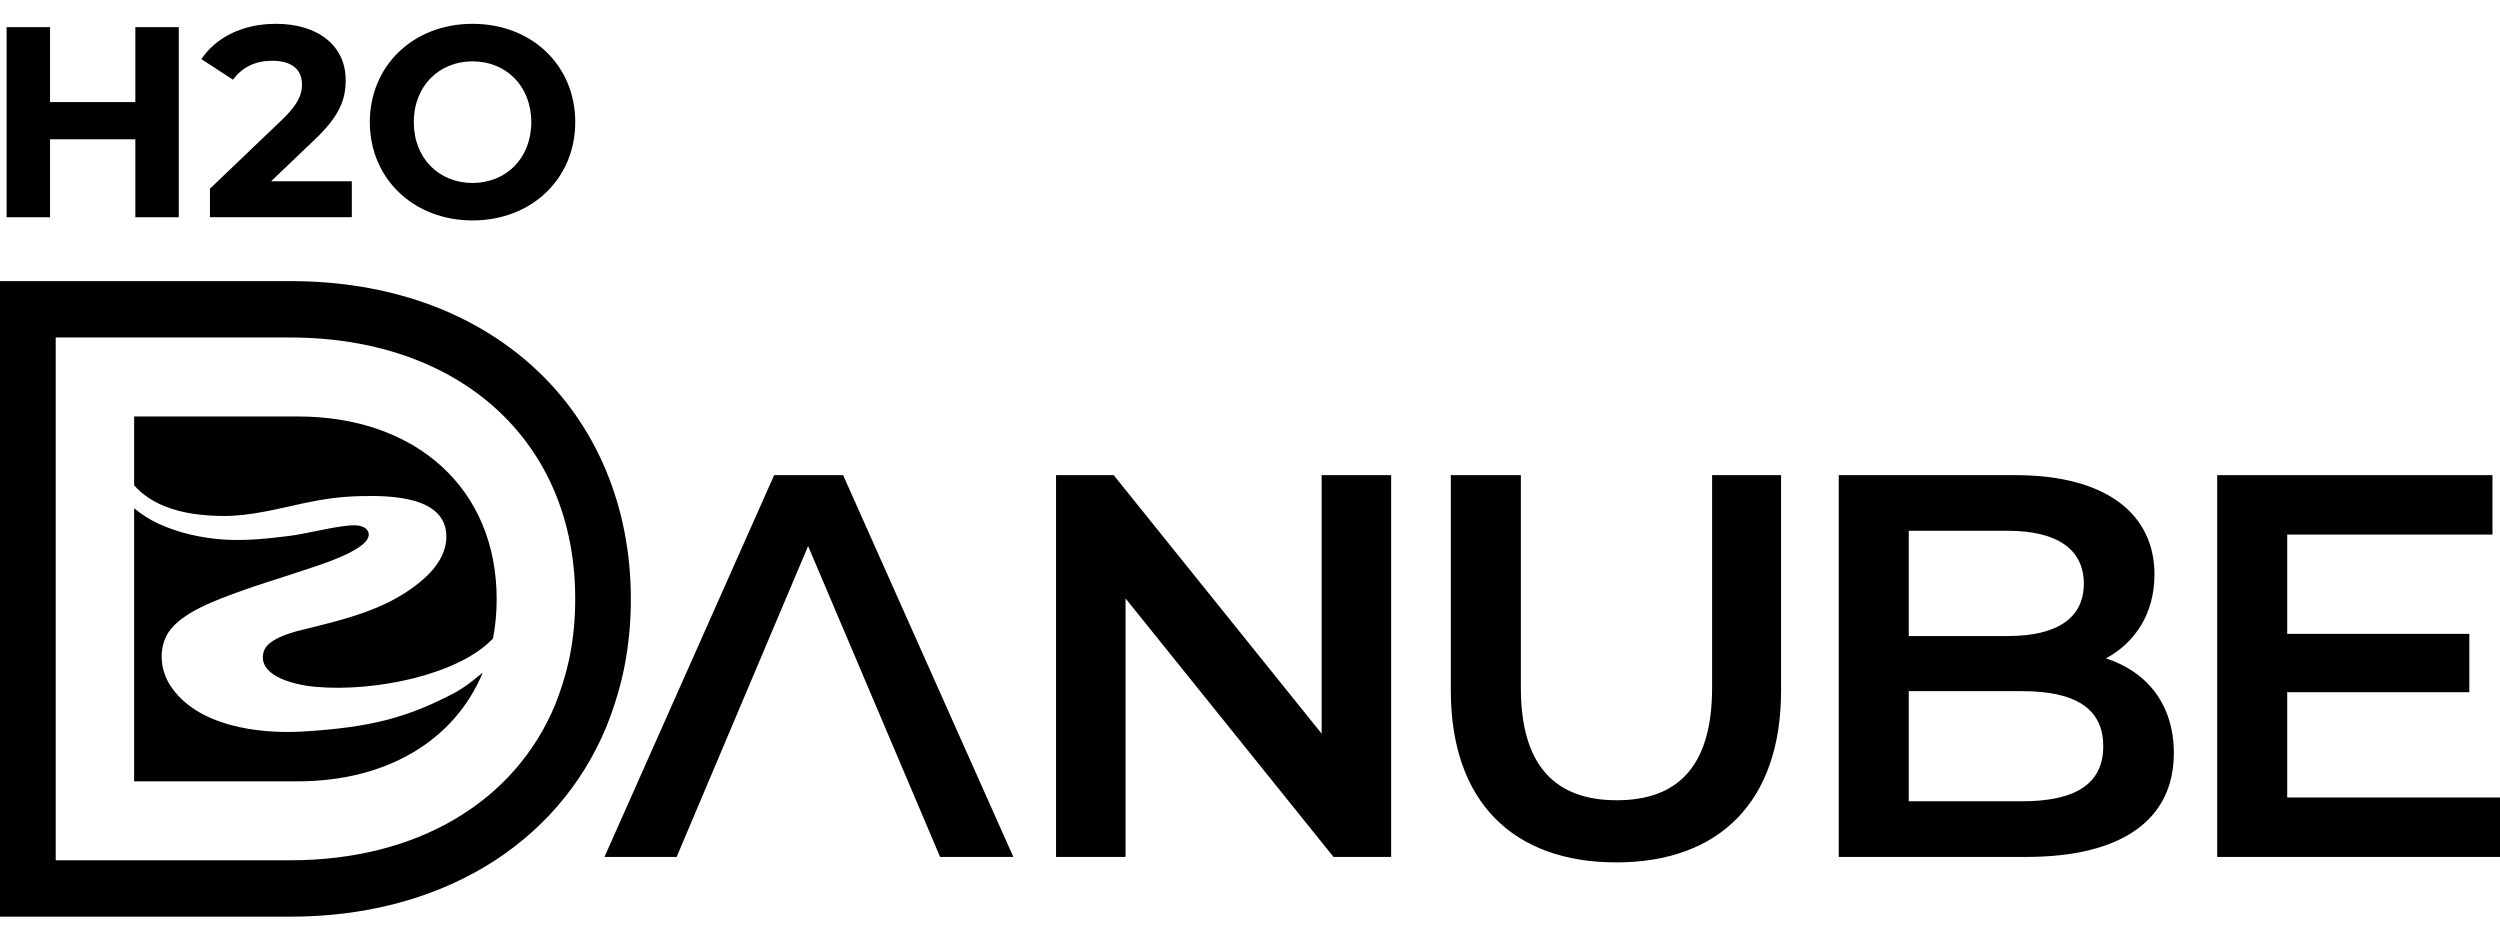
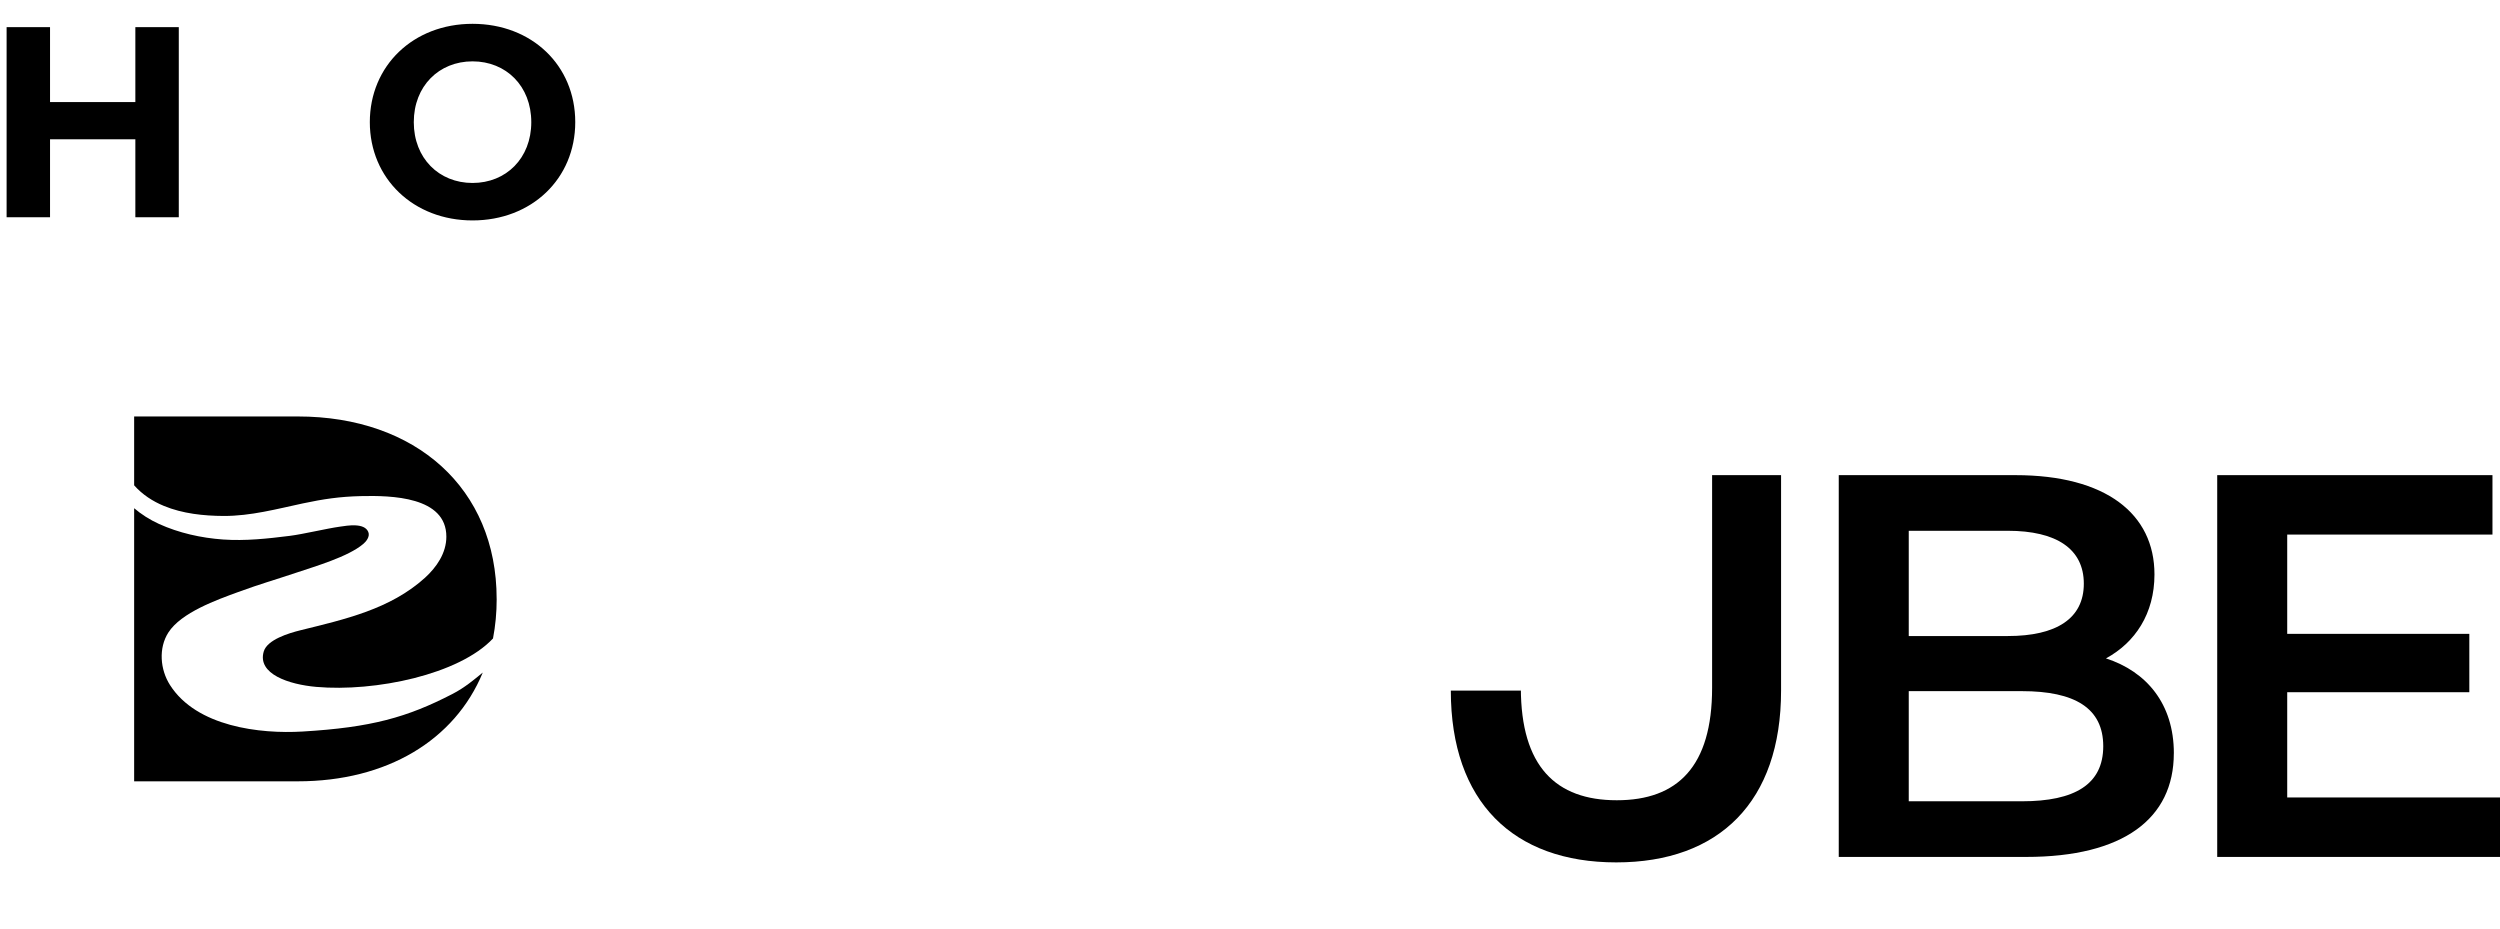
<svg xmlns="http://www.w3.org/2000/svg" width="70" height="26" viewBox="0 0 70 26" fill="none">
  <g clip-path="url(#clip0_2202_144)">
    <path d="M5.006 0.76V6.083H3.79V3.9H1.401V6.083H0.185V0.76H1.401V2.858H3.79V0.76H5.006Z" fill="black" />
-     <path d="M9.851 5.078V6.081H5.879V5.283L7.907 3.344C8.373 2.896 8.455 2.623 8.455 2.363C8.455 1.945 8.17 1.701 7.614 1.701C7.163 1.701 6.781 1.876 6.525 2.233L5.639 1.655C6.043 1.054 6.78 0.667 7.726 0.667C8.898 0.667 9.679 1.275 9.679 2.24C9.679 2.757 9.536 3.228 8.8 3.92L7.59 5.075H9.85V5.078H9.851Z" fill="black" />
    <path d="M10.355 3.421C10.355 1.839 11.572 0.667 13.231 0.667C14.89 0.667 16.107 1.83 16.107 3.419C16.107 5.008 14.883 6.172 13.231 6.172C11.579 6.172 10.355 5.001 10.355 3.419V3.421ZM14.876 3.421C14.876 2.409 14.171 1.718 13.231 1.718C12.292 1.718 11.586 2.41 11.586 3.421C11.586 4.431 12.292 5.123 13.231 5.123C14.171 5.123 14.876 4.431 14.876 3.421Z" fill="black" />
-     <path d="M18.946 23.994H16.925L21.676 13.304H23.607L28.374 23.994H26.323L22.627 15.29L18.946 23.994Z" fill="black" />
-     <path d="M38.952 13.304V23.994H37.338L31.515 16.756V23.994H29.569V13.304H31.183L37.006 20.543V13.304H38.952Z" fill="black" />
-     <path d="M40.623 19.337V13.304H42.584V19.26C42.584 21.46 43.564 22.407 45.27 22.407C46.975 22.407 47.939 21.46 47.939 19.26V13.304H49.87V19.337C49.87 22.452 48.135 24.147 45.254 24.147C42.373 24.147 40.623 22.452 40.623 19.337Z" fill="black" />
+     <path d="M40.623 19.337H42.584V19.26C42.584 21.46 43.564 22.407 45.27 22.407C46.975 22.407 47.939 21.46 47.939 19.26V13.304H49.87V19.337C49.87 22.452 48.135 24.147 45.254 24.147C42.373 24.147 40.623 22.452 40.623 19.337Z" fill="black" />
    <path d="M60.867 21.093C60.867 22.925 59.449 23.994 56.734 23.994H51.485V13.304H56.433C58.967 13.304 60.325 14.389 60.325 16.084C60.325 17.184 59.782 17.993 58.967 18.435C60.098 18.802 60.868 19.702 60.868 21.093H60.867ZM53.445 14.862V17.809H56.22C57.578 17.809 58.347 17.32 58.347 16.343C58.347 15.367 57.578 14.862 56.22 14.862H53.445ZM58.891 20.894C58.891 19.826 58.092 19.352 56.614 19.352H53.445V22.436H56.614C58.092 22.436 58.891 21.963 58.891 20.894Z" fill="black" />
    <path d="M70 22.33V23.994H62.082V13.304H69.789V14.968H64.042V17.748H69.141V19.382H64.042V22.329H70V22.33Z" fill="black" />
-     <path d="M8.128 9.45C12.859 9.45 16.106 12.335 16.106 16.767C16.106 17.321 16.057 17.848 15.957 18.356C15.957 18.356 15.854 18.951 15.547 19.726C14.424 22.439 11.7 24.088 8.128 24.088H1.56V9.449H8.128M8.128 7.871H0V25.667H8.128C12.293 25.667 15.604 23.674 16.985 20.337L16.989 20.326L16.993 20.315C17.328 19.468 17.461 18.795 17.487 18.652C17.605 18.05 17.664 17.416 17.664 16.768C17.664 14.182 16.694 11.874 14.931 10.272C13.203 8.702 10.85 7.871 8.127 7.871H8.128Z" fill="black" />
    <path d="M13.517 18.833C12.734 20.727 10.832 21.877 8.339 21.877H3.756V14.23C3.964 14.408 4.198 14.554 4.449 14.669C5.01 14.924 5.63 15.062 6.244 15.106C6.874 15.15 7.492 15.082 8.114 15.004C8.489 14.957 9.146 14.798 9.52 14.746C9.728 14.716 10.204 14.631 10.312 14.895C10.367 15.026 10.249 15.167 10.168 15.233C9.749 15.59 8.808 15.863 8.297 16.035C7.604 16.267 7.354 16.328 6.666 16.578C6.074 16.795 5.072 17.15 4.713 17.712C4.436 18.146 4.482 18.746 4.76 19.181C5.503 20.349 7.282 20.554 8.47 20.483C10.398 20.369 11.403 20.085 12.665 19.433C13.015 19.254 13.291 19.016 13.517 18.832V18.833Z" fill="black" />
    <path d="M13.907 16.768C13.907 17.155 13.872 17.524 13.804 17.877C12.856 18.889 10.501 19.378 8.856 19.233C8.093 19.166 7.197 18.873 7.385 18.241C7.483 17.911 8.082 17.729 8.414 17.647C9.654 17.34 10.922 17.06 11.897 16.18C12.223 15.884 12.498 15.487 12.498 15.028C12.5 13.904 10.962 13.871 10.105 13.891C9.514 13.905 9.056 13.973 8.481 14.095C7.75 14.252 7.018 14.449 6.265 14.447C5.702 14.444 5.115 14.383 4.59 14.166C4.274 14.036 3.985 13.847 3.756 13.589V11.661H8.339C11.641 11.661 13.906 13.674 13.906 16.768H13.907Z" fill="black" />
  </g>
  <defs>
    <clipPath id="clip0_2202_144">
      <rect width="70" height="25" fill="white" transform="translate(0 0.667)" />
    </clipPath>
  </defs>
</svg>